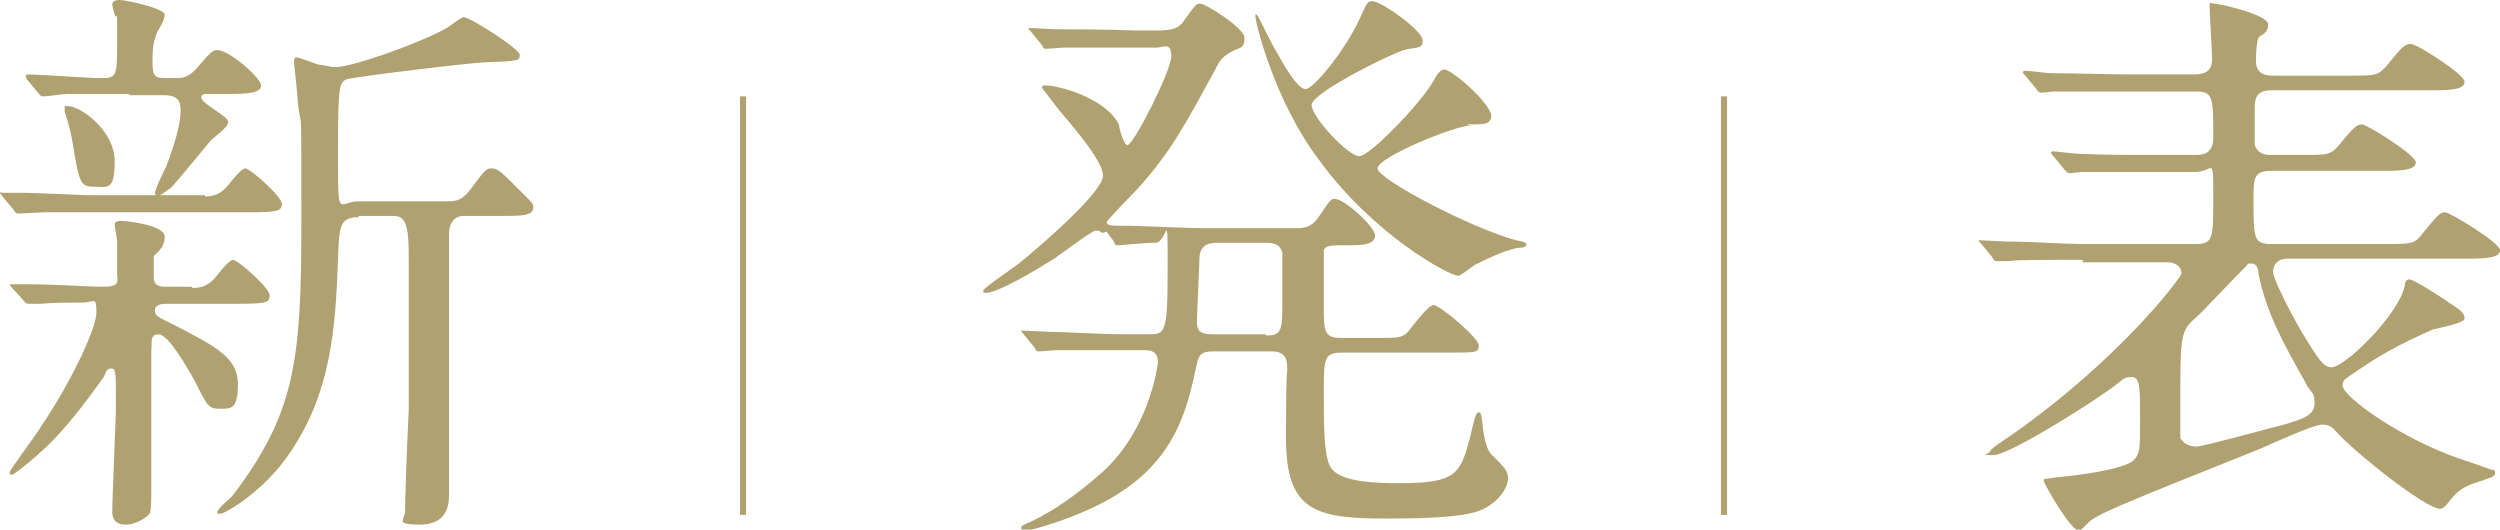
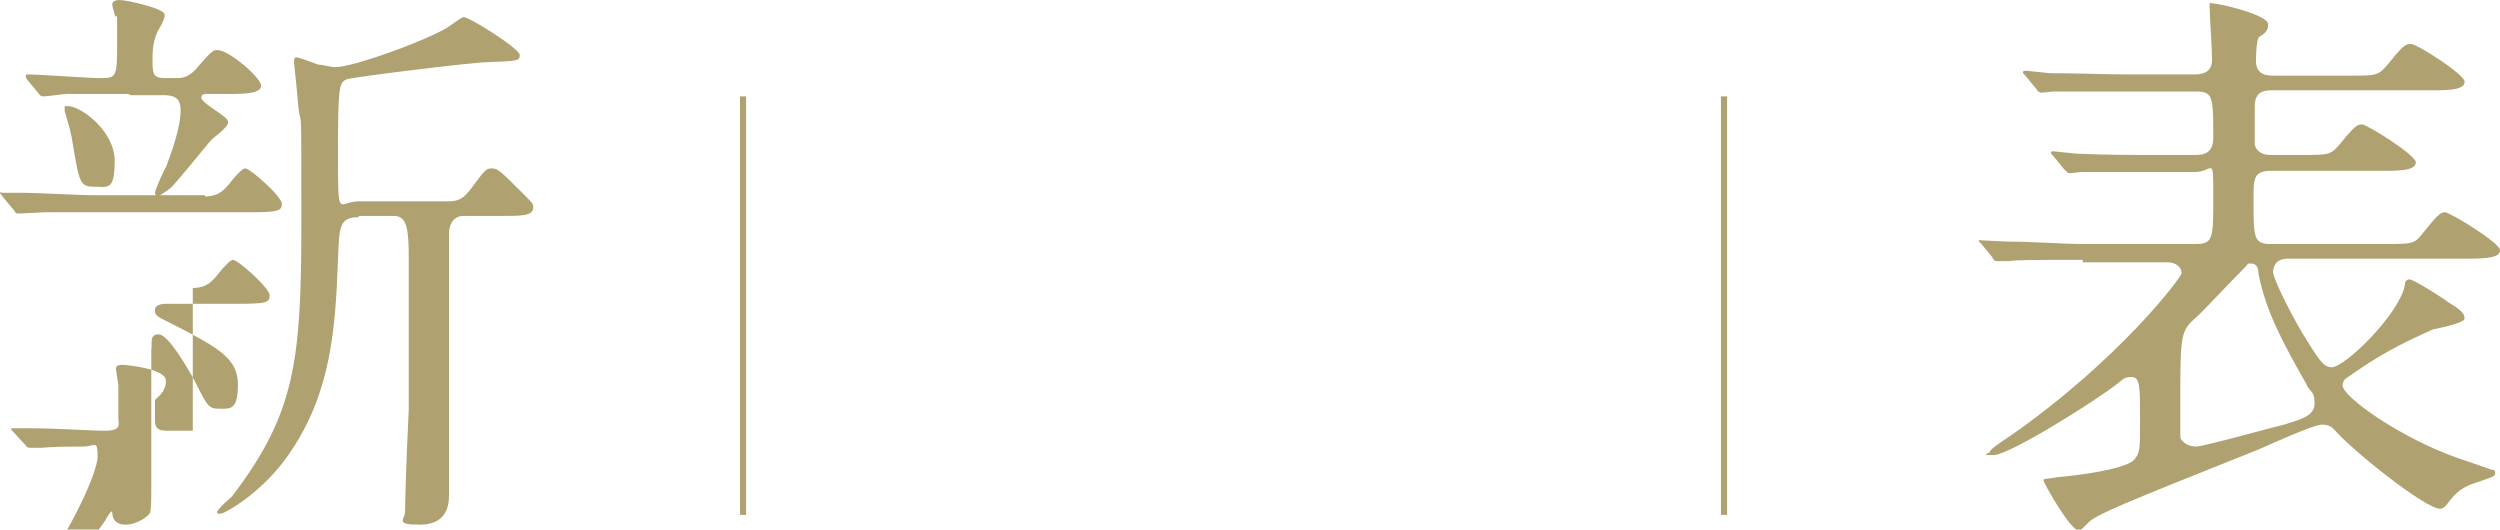
<svg xmlns="http://www.w3.org/2000/svg" id="_レイヤー_2" version="1.1" viewBox="0 0 204.9 43.4">
  <defs>
    <style>
      .st0 {
        fill: none;
        stroke: #b0a171;
        stroke-miterlimit: 10;
        stroke-width: .5px;
      }

      .st1 {
        fill: #b0a171;
      }
    </style>
  </defs>
  <g id="_レイヤー_6">
-     <path class="st1" d="M16.8,16.1c1.1,0,1.6-.5,2.2-1.3.5-.6.9-1,1.1-1,.4,0,3,2.3,3,2.9s-.3.7-2.8.7h-12.2c-2.2,0-2.8,0-4.5,0-.3,0-1.7.1-2,.1s-.3,0-.4-.2l-1-1.2c-.1-.2-.2-.2-.2-.3s.1,0,.2,0c.1,0,1.1,0,1.3,0,1.9,0,4.7.2,6.3.2,0,0,9,0,9,0ZM15.8,23.6c1.1,0,1.6-.5,2.2-1.3.5-.6.9-1,1.1-1,.4,0,3,2.3,3,2.9s-.2.7-2.8.7h-5.7c-.1,0-.9,0-.9.5s.1.5,1.7,1.3c3.5,1.8,5.1,2.7,5.1,4.8s-.6,2-1.5,2-1-.2-2-2.2c-.6-1.1-2.2-3.9-3-3.9s-.5.8-.6,1.3c0,.6,0,5,0,5.9s0,4.2,0,4.9c0,1.4,0,2.2-.1,2.5,0,.2-1,1-2,1s-1.1-.7-1.1-1c0-1.4.3-7.5.3-8.8,0-2.8,0-3-.4-3s-.4.3-.6.7c-.8,1.1-2.8,4-5,6-.4.4-2.3,2-2.5,2s-.2,0-.2-.2,2.2-3.1,2.6-3.8c2.3-3.4,4.5-7.9,4.5-9.3s-.2-.8-1.2-.8-2.4,0-3.4.1c-.1,0-.8,0-.9,0s-.3,0-.4-.2l-1.1-1.2c-.1-.1-.1-.2-.1-.2,0,0,0,0,.2,0s1.2,0,1.4,0c2.2,0,4.7.2,6.1.2s1.1-.5,1.1-1.1,0-1.8,0-2.6c0-.2-.2-1.2-.2-1.4,0-.3.4-.3.5-.3.3,0,3.6.3,3.6,1.3s-.8,1.4-.9,1.6c0,.2,0,1.5,0,1.7,0,.5.2.8.9.8h2.2ZM10.5,7.7c-3.1,0-4.5,0-5,0-.3,0-1.6.2-1.9.2s-.3-.1-.4-.2l-1-1.2c0,0-.1-.2-.1-.3,0,0,0-.1.2-.1.9,0,5,.3,5.8.3,1.5,0,1.5,0,1.5-3.2s0-1.3-.2-2c0,0-.2-.7-.2-.8,0-.1,0-.4.6-.4s3.7.7,3.7,1.2-.5,1.2-.6,1.4c-.2.5-.4,1-.4,2.2s0,1.6,1,1.6h1.1c.6,0,1.1-.3,1.6-.9,1.1-1.3,1.3-1.4,1.6-1.4,1,0,3.6,2.3,3.6,2.9s-1,.7-2.5.7h-2c-.1,0-.4,0-.4.3,0,.5,2.2,1.5,2.2,2s-1.3,1.3-1.5,1.6c-.5.6-2.7,3.3-3.2,3.8-.4.3-1,.7-1.1.7s-.2-.2-.2-.3c0-.2.7-1.8.9-2.1,1-2.6,1.2-3.9,1.2-4.6s-.1-1.3-1.4-1.3h-2.7,0ZM5.6,8.7c1,0,3.8,2,3.8,4.5s-.6,2.1-1.7,2.1-1.2-.3-1.7-3.3c-.2-1.3-.3-1.5-.7-2.9,0,0,0-.3,0-.4,0,0,.2,0,.2,0h0ZM29.4,17.8c-1.6,0-1.6.8-1.7,3.5-.2,5.7-.6,10.8-3.8,15.6-2.2,3.4-5.5,5.2-5.8,5.2s-.3,0-.3-.1c0-.3,1-1.1,1.2-1.3,5.2-6.8,5.7-11.1,5.7-22.5s0-6.9-.3-9.9c0-.5-.3-3-.3-3.2s0-.4.2-.4,1.5.5,1.8.6c.4,0,.9.2,1.4.2,1.4,0,7-2,9.1-3.2.2-.1,1.2-.9,1.4-.9.5,0,4.6,2.6,4.6,3.1s-.2.5-2.7.6c-1.1,0-10.9,1.2-11.5,1.4-.6.3-.7.5-.7,6.1s0,3.9,1.7,3.9h7.1c.8,0,1.3,0,2-.9,1.2-1.6,1.3-1.8,1.8-1.8s.7.2,2.6,2.1c.8.8.8.8.8,1.1,0,.7-.9.7-2.8.7h-3c-.3,0-1,.2-1.1,1.3,0,.3,0,13.8,0,14.8s0,5.8,0,6.8-.3,2.4-2.4,2.4-1.2-.4-1.2-1.1.1-4.3.3-8.3c0-1.8,0-9.9,0-12.3s-.1-3.6-1.2-3.6h-2.9,0Z" />
-     <path class="st1" d="M90.3,19.1c0-.1-.2-.2-.5-.2s-2.8,1.9-3.4,2.3c-3.5,2.2-5.1,2.8-5.5,2.8s-.3,0-.3-.2,2.4-1.8,2.9-2.2c2.1-1.7,6.9-5.9,6.9-7.2s-2.8-4.4-3.7-5.5c-.3-.4-1-1.3-1.3-1.7,0-.2.1-.2.3-.2,1,0,4.9,1,6,3.2,0,.2.4,1.7.7,1.7.5,0,3.6-6.1,3.6-7.3s-.7-.7-1.2-.7h-2c-1.4,0-3.7,0-5.6,0-.1,0-1.3.1-1.4.1-.2,0-.3,0-.4-.3l-.9-1.1c-.2-.2-.2-.2-.2-.3,0,0,0,0,.2,0,.3,0,1.8.1,2.1.1,1.4,0,3.8,0,6.5.1h1.8c1.2,0,1.8-.2,2.2-.9.9-1.2.9-1.3,1.3-1.3s3.6,2,3.6,2.8-.3.8-.8,1c-1,.5-1.2.8-1.6,1.6-2.4,4.4-3.6,6.7-6.3,9.7-.4.4-2.6,2.7-2.6,2.8,0,.3.5.3,1.1.3,1.9,0,5.1.2,6.9.2h7.4c.8,0,1.4,0,2.1-1.1.8-1.2.9-1.3,1.2-1.3.8,0,3.3,2.3,3.3,3s-.9.8-1.9.8c-1.9,0-2.1,0-2.3.4,0,.2,0,4,0,4.6,0,2,0,2.6,1.4,2.6h2.6c2.1,0,2.3,0,2.8-.4.3-.3,1.7-2.3,2.2-2.3s3.7,2.7,3.7,3.3-.2.6-2.3.6h-8.9c-1.5,0-1.5.5-1.5,3.2s0,5.1.5,6.1c.7,1.4,4.1,1.4,5.8,1.4,4.6,0,4.9-.8,5.7-3.8.4-1.8.5-2,.7-2s.2.2.3.9c0,.2.2,2,.7,2.5,1.1,1.1,1.4,1.4,1.4,2s-.6,1.9-2.2,2.6c-1.6.7-5.8.7-7.9.7-5.8,0-8.1-.7-8.1-6.6s.1-5.2.1-5.5c0-.8,0-1.6-1.3-1.6h-4.5c-.9,0-1.4,0-1.6,1-.7,3.2-1.5,7.6-6.5,10.7-3,1.9-7.2,3-7.5,3s-.4,0-.4-.2,0-.2.9-.6c1.9-.9,3.8-2.3,5.4-3.7,4.2-3.5,4.9-9.1,4.9-9.3,0-1-.7-1-1.2-1h-1.5c-1.3,0-3.7,0-5.6,0-.1,0-1.3.1-1.4.1-.2,0-.3,0-.4-.3l-.9-1.1c-.2-.2-.2-.3-.2-.3,0,0,0,0,.2,0,.3,0,1.8.1,2.1.1,1.4,0,3.8.2,6.5.2h1.6c1.4,0,1.6,0,1.6-5.4s0-2.1-1-2.1-2.7.2-3,.2-.3,0-.4-.3l-.6-.8h0ZM103.8,27.5c1.3,0,1.3-.5,1.3-3s0-3.5,0-3.8c-.2-.7-.7-.8-1.4-.8h-4c-1.2,0-1.4.7-1.4,1.4s-.2,4.3-.2,5,.1,1.1,1.3,1.1h4.3,0ZM120.5,10.3c-1.3,0-7.6,2.6-7.6,3.5s7.9,5,11.4,5.9c.6.1.8.2.8.3,0,.3-.4.3-.5.3-.4,0-1.5.3-3.5,1.3-.2,0-1.3,1-1.6,1-.7,0-6.9-3.3-11.4-9.5-3.7-4.9-5.2-11.3-5.2-11.7s0-.2.1-.2,1.3,2.6,1.6,3c.5.9,1.7,3.1,2.4,3.1s3.4-3.4,4.5-5.9c.6-1.3.6-1.3,1-1.3.7,0,4.1,2.4,4.1,3.2s-.5.5-1.5.8c-.9.2-7.6,3.5-7.6,4.5s3,4.2,3.9,4.2,5.2-4.5,6.1-6.2c.3-.5.5-.9.9-.9.6,0,4.2,3.1,3.8,4-.2.5-.5.5-2,.5h0Z" />
+     <path class="st1" d="M16.8,16.1c1.1,0,1.6-.5,2.2-1.3.5-.6.9-1,1.1-1,.4,0,3,2.3,3,2.9s-.3.7-2.8.7h-12.2c-2.2,0-2.8,0-4.5,0-.3,0-1.7.1-2,.1s-.3,0-.4-.2l-1-1.2c-.1-.2-.2-.2-.2-.3s.1,0,.2,0c.1,0,1.1,0,1.3,0,1.9,0,4.7.2,6.3.2,0,0,9,0,9,0ZM15.8,23.6c1.1,0,1.6-.5,2.2-1.3.5-.6.9-1,1.1-1,.4,0,3,2.3,3,2.9s-.2.7-2.8.7h-5.7c-.1,0-.9,0-.9.5s.1.5,1.7,1.3c3.5,1.8,5.1,2.7,5.1,4.8s-.6,2-1.5,2-1-.2-2-2.2c-.6-1.1-2.2-3.9-3-3.9s-.5.8-.6,1.3c0,.6,0,5,0,5.9s0,4.2,0,4.9c0,1.4,0,2.2-.1,2.5,0,.2-1,1-2,1s-1.1-.7-1.1-1s-.4.3-.6.7c-.8,1.1-2.8,4-5,6-.4.4-2.3,2-2.5,2s-.2,0-.2-.2,2.2-3.1,2.6-3.8c2.3-3.4,4.5-7.9,4.5-9.3s-.2-.8-1.2-.8-2.4,0-3.4.1c-.1,0-.8,0-.9,0s-.3,0-.4-.2l-1.1-1.2c-.1-.1-.1-.2-.1-.2,0,0,0,0,.2,0s1.2,0,1.4,0c2.2,0,4.7.2,6.1.2s1.1-.5,1.1-1.1,0-1.8,0-2.6c0-.2-.2-1.2-.2-1.4,0-.3.4-.3.5-.3.3,0,3.6.3,3.6,1.3s-.8,1.4-.9,1.6c0,.2,0,1.5,0,1.7,0,.5.2.8.9.8h2.2ZM10.5,7.7c-3.1,0-4.5,0-5,0-.3,0-1.6.2-1.9.2s-.3-.1-.4-.2l-1-1.2c0,0-.1-.2-.1-.3,0,0,0-.1.2-.1.9,0,5,.3,5.8.3,1.5,0,1.5,0,1.5-3.2s0-1.3-.2-2c0,0-.2-.7-.2-.8,0-.1,0-.4.6-.4s3.7.7,3.7,1.2-.5,1.2-.6,1.4c-.2.5-.4,1-.4,2.2s0,1.6,1,1.6h1.1c.6,0,1.1-.3,1.6-.9,1.1-1.3,1.3-1.4,1.6-1.4,1,0,3.6,2.3,3.6,2.9s-1,.7-2.5.7h-2c-.1,0-.4,0-.4.3,0,.5,2.2,1.5,2.2,2s-1.3,1.3-1.5,1.6c-.5.6-2.7,3.3-3.2,3.8-.4.3-1,.7-1.1.7s-.2-.2-.2-.3c0-.2.7-1.8.9-2.1,1-2.6,1.2-3.9,1.2-4.6s-.1-1.3-1.4-1.3h-2.7,0ZM5.6,8.7c1,0,3.8,2,3.8,4.5s-.6,2.1-1.7,2.1-1.2-.3-1.7-3.3c-.2-1.3-.3-1.5-.7-2.9,0,0,0-.3,0-.4,0,0,.2,0,.2,0h0ZM29.4,17.8c-1.6,0-1.6.8-1.7,3.5-.2,5.7-.6,10.8-3.8,15.6-2.2,3.4-5.5,5.2-5.8,5.2s-.3,0-.3-.1c0-.3,1-1.1,1.2-1.3,5.2-6.8,5.7-11.1,5.7-22.5s0-6.9-.3-9.9c0-.5-.3-3-.3-3.2s0-.4.2-.4,1.5.5,1.8.6c.4,0,.9.2,1.4.2,1.4,0,7-2,9.1-3.2.2-.1,1.2-.9,1.4-.9.5,0,4.6,2.6,4.6,3.1s-.2.5-2.7.6c-1.1,0-10.9,1.2-11.5,1.4-.6.3-.7.5-.7,6.1s0,3.9,1.7,3.9h7.1c.8,0,1.3,0,2-.9,1.2-1.6,1.3-1.8,1.8-1.8s.7.2,2.6,2.1c.8.8.8.8.8,1.1,0,.7-.9.7-2.8.7h-3c-.3,0-1,.2-1.1,1.3,0,.3,0,13.8,0,14.8s0,5.8,0,6.8-.3,2.4-2.4,2.4-1.2-.4-1.2-1.1.1-4.3.3-8.3c0-1.8,0-9.9,0-12.3s-.1-3.6-1.2-3.6h-2.9,0Z" />
    <path class="st1" d="M170.7,21.3c-4.1,0-5.5,0-6,.1-.1,0-.9,0-1,0s-.3,0-.4-.3l-.9-1.1c-.2-.2-.2-.2-.2-.3s0,0,.2,0c.3,0,1.8.1,2.1.1,2.3,0,4.3.2,6.5.2h8.9c1.5,0,1.5-.4,1.5-3.9s0-2-1.5-2h-3.3c-4.1,0-5.5,0-6,0-.1,0-.9.1-1,.1s-.2-.1-.4-.3l-.9-1.1c-.1-.1-.2-.2-.2-.3,0,0,0-.1.1-.1.3,0,1.8.2,2.1.2,2.3.1,4.3.1,6.5.1h3.1c.5,0,1.5,0,1.5-1.4,0-3.3,0-3.8-1.4-3.8h-5.7c-4.2,0-5.5,0-6,0-.1,0-.9.1-1,.1s-.3-.1-.4-.3l-.9-1.1c-.2-.2-.2-.2-.2-.3,0,0,0-.1.2-.1.3,0,1.8.2,2.1.2,2.3,0,4.3.1,6.5.1h5.3c.8,0,1.4-.3,1.4-1.2s-.2-3.7-.2-4.3,0-.3.4-.3,4.4.9,4.4,1.7-.7.9-.8,1.1c-.2.5-.2,1.8-.2,1.9,0,1.2,1,1.2,1.5,1.2h6.2c2.1,0,2.3,0,3-.8,1.3-1.6,1.5-1.8,2-1.8s4.4,2.5,4.4,3.1-1,.7-2.5.7h-13.2c-.6,0-1.5,0-1.5,1.3s0,3,0,3.2c.3.8,1,.8,1.4.8h2.5c2.1,0,2.3,0,3-.8,1.3-1.6,1.5-1.7,1.9-1.7s4.4,2.5,4.4,3.1-1,.7-2.5.7h-9.3c-1.5,0-1.5.6-1.5,2.3,0,3.3,0,3.7,1.5,3.7h9.3c2.1,0,2.4,0,3-.8,1.3-1.6,1.5-1.8,1.9-1.8s4.5,2.5,4.5,3.1-1,.7-2.6.7h-14.8c-1.2,0-1.2,1-1.2,1.1,0,.4,1,2.6,2.4,5,1.3,2.1,1.7,2.8,2.4,2.8,1.1,0,5.5-4.3,6-6.7,0-.3.1-.5.4-.5s2.7,1.5,3.2,1.9c1,.6,1.3.9,1.3,1.3s-2.2.8-2.6.9c-2.9,1.3-4.4,2.1-7.1,4-.2.1-.3.4-.3.6,0,.9,4.7,4.3,9.6,6,2.1.7,2.3.8,2.6.9.2,0,.3,0,.3.3s-.6.4-1.1.6c-1.6.5-2,.8-2.9,2-.1.1-.3.3-.5.3-1.2,0-7-4.6-8.6-6.4-.2-.2-.4-.5-1.1-.5s-4.4,1.7-5.1,2c-11.5,4.6-13.5,5.4-14.1,6.1-.5.5-.6.6-.7.6-.7,0-2.9-3.9-2.9-4.1s0-.1,1.2-.3c1.3-.1,5.4-.6,6.2-1.4.5-.6.5-.8.5-3.4s0-3.4-.7-3.4-.8.3-1.1.5c-1.6,1.3-8.9,5.9-10.2,5.9s-.3-.1-.3-.3,1.4-1.1,1.7-1.3c9-6.3,14-13,14-13.3,0-.6-.6-.9-1.1-.9h-7ZM189.1,31.6c-2-3.5-3.4-6.1-4-9.2,0-.5-.2-.8-.6-.8s-.2,0-.4.2c-1.4,1.4-3.8,4-4.1,4.2-1.1,1-1.3,1.2-1.3,5.5s0,4.2,0,4.4c.2.4.7.7,1.3.7s6.7-1.7,7.2-1.8c1.3-.4,2.5-.7,2.5-1.7s-.2-.8-.7-1.6h0Z" />
    <line class="st0" x1="60.9" y1="7.9" x2="60.9" y2="42.2" />
    <line class="st0" x1="141.3" y1="7.9" x2="141.3" y2="42.2" />
  </g>
</svg>